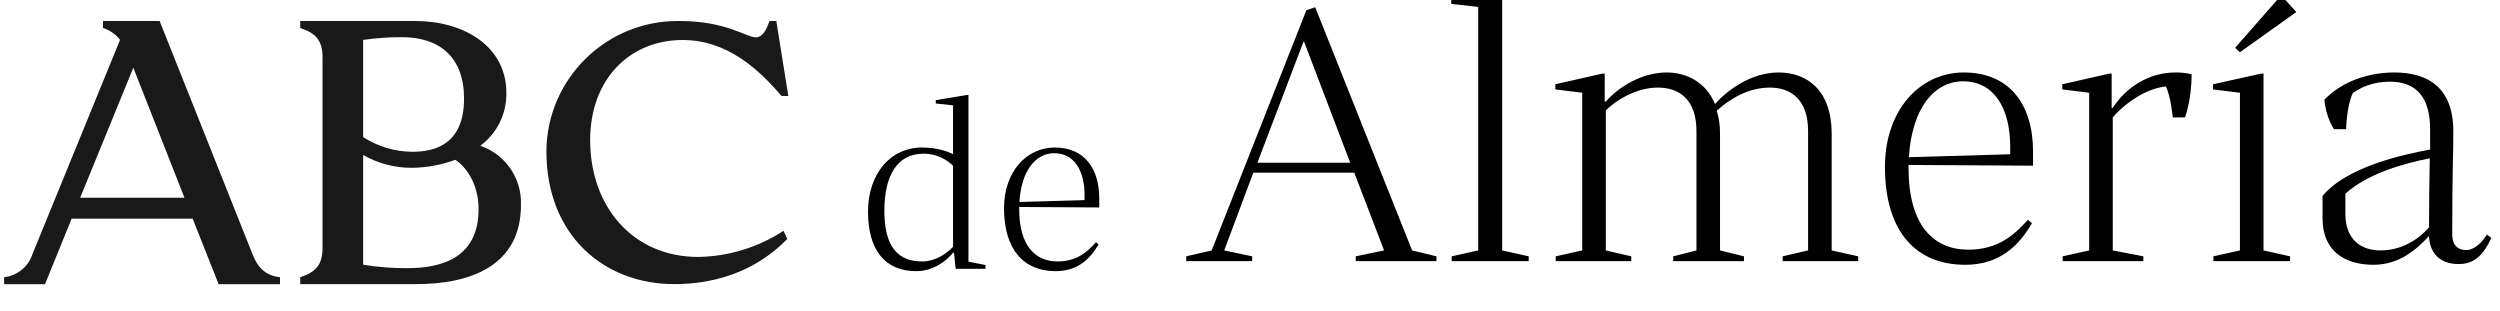
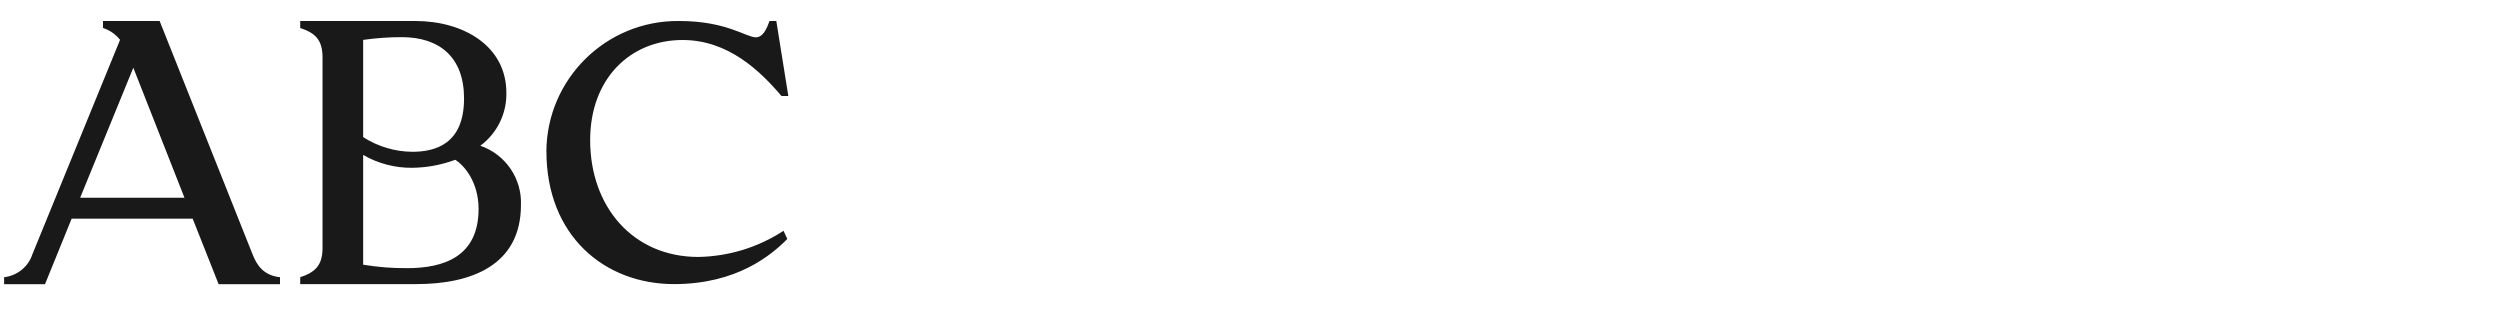
<svg xmlns="http://www.w3.org/2000/svg" width="475" height="59" viewBox="0 0 475 59" fill="none">
  <g clip-path="url(#clip0_9_2)">
    <path d="M103.81 28.77C103.9 14.99 115.15 3.9 128.92 3.99C128.98 3.99 129.04 3.99 129.1 3.99C138.01 3.99 141.78 7.09 143.6 7.09C144.9 7.09 145.62 5.67 146.2 3.99H147.5L149.78 18.24H148.48C144.32 13.34 138.27 7.6 129.69 7.6C119.74 7.6 112.13 14.95 112.13 26.63C112.13 39.28 120.26 48.82 132.68 48.82C138.44 48.72 144.05 47 148.87 43.85L149.59 45.4C146.53 48.5 139.97 53.98 128.07 53.98C114.88 53.98 103.82 44.82 103.82 28.75L103.81 28.77ZM57.04 54V52.67C59.87 51.74 61.28 50.42 61.28 47.11V10.88C61.28 7.57 59.87 6.25 57.04 5.32V3.99H78.91C88.1 3.99 96.21 8.76 96.21 17.63C96.29 21.59 94.44 25.34 91.26 27.69C96.04 29.33 99.18 33.91 98.98 38.95C98.98 50.54 89.33 53.98 79.11 53.98H57.04V54ZM69 50.29C71.76 50.75 74.56 50.97 77.36 50.95C84.31 50.95 90.93 48.77 90.93 39.7C90.93 34.67 88.29 31.49 86.5 30.36C83.88 31.33 81.12 31.85 78.33 31.88C75.06 31.92 71.84 31.07 69 29.44V50.3V50.29ZM69 7.57V26.05C71.78 27.84 75.02 28.81 78.33 28.84C82.7 28.84 88.17 27.38 88.17 18.71C88.17 10.89 83.54 7.06 76.34 7.06C73.88 7.06 71.43 7.23 69 7.58V7.57ZM41.54 54L36.61 41.55H13.61L8.55 54H0.78V52.67C3.27 52.39 5.38 50.69 6.16 48.3L22.81 7.57C21.98 6.51 20.85 5.73 19.57 5.32V3.99H30.33L47.95 48.23C48.8 50.42 50.09 52.34 53.2 52.67V54H41.54ZM15.23 37.57H35.05L25.33 12.87L15.23 37.57Z" fill="#191919" />
-     <path d="M248.21 1.94L249.89 1.38L268.3 47.58L272.92 48.7V49.61H257.59V48.7L262.98 47.58L257.31 32.81H238.13L232.6 47.58L237.92 48.7V49.61H225.39V48.7L230.22 47.58L248.21 1.94ZM256.54 30.92L247.79 7.96H247.65L238.9 30.92H256.54ZM285.413 -1.77V47.58L290.453 48.7V49.61H275.823V48.7L280.863 47.58V1.31L275.753 0.75V-0.23L284.993 -1.77H285.413ZM304.476 13.98H304.896V19.3H305.106C307.626 16.43 312.036 13.77 316.656 13.77C320.506 13.77 324.146 15.66 325.826 19.72H325.896C328.206 17.13 332.686 13.77 337.936 13.77C343.326 13.77 348.016 17.13 348.016 25.39V47.58L353.056 48.7V49.61H338.706V48.7L343.536 47.58V24.9C343.536 18.88 340.246 16.64 336.256 16.64C332.406 16.64 328.836 18.6 326.176 21.05C326.596 22.31 326.806 23.71 326.806 25.39V47.58L331.356 48.7V49.61H317.916V48.7L322.326 47.58V24.9C322.326 18.88 319.036 16.64 314.976 16.64C311.476 16.64 307.696 18.46 305.106 20.98V47.58L309.936 48.7V49.61H295.586V48.7L300.626 47.58V17.62L295.516 16.99V16.01L304.476 13.98ZM385.3 41.77L386.07 42.4C383.69 46.53 380.05 50.31 373.4 50.31C364.02 50.31 358.14 44.01 358.14 31.69C358.14 20.91 364.79 13.77 373.12 13.77C381.94 13.77 386.28 20 386.28 28.82V31.48L362.62 31.34V31.9C362.62 42.82 367.38 47.44 373.96 47.44C379.63 47.44 382.71 44.64 385.3 41.77ZM372.98 15.45C367.52 15.45 363.25 20.56 362.69 29.87L381.94 29.31V27.91C381.94 20.42 378.79 15.45 372.98 15.45ZM415.144 22.31H412.834C412.834 22.31 412.414 18.11 411.504 16.43C406.814 16.92 402.684 20.77 401.424 22.31V47.58L407.234 48.7V49.61H391.904V48.7L396.944 47.58V17.62L391.834 16.99V16.01L400.794 13.98H401.214V20.49H401.424C404.014 16.5 408.354 13.77 413.324 13.77C414.304 13.77 415.354 13.84 416.404 14.12C416.404 19.09 415.144 22.31 415.144 22.31ZM433.217 -0.65H433.637L436.297 2.29L425.587 9.92L424.677 9.08L433.217 -0.65ZM430.067 13.98V47.58L435.107 48.7V49.61H420.547V48.7L425.587 47.58V17.62L420.477 16.99V16.01L429.647 13.98H430.067ZM454.933 13.77C461.303 13.77 466.133 16.64 466.133 24.97C466.133 30.01 465.923 31.97 465.923 44.5C465.923 46.81 467.183 47.51 468.583 47.51C470.193 47.51 471.733 45.9 472.503 44.57L473.343 45.2C471.663 48.91 469.773 50.17 467.113 50.17C463.753 50.17 461.653 48.28 461.513 44.85C459.203 47.3 455.983 50.31 450.943 50.31C445.973 50.31 441.283 48.07 441.283 41.49V37.22C445.973 31.62 456.613 29.38 461.723 28.4V24.62C461.723 18.39 459.063 15.52 454.023 15.52C450.803 15.52 448.493 16.64 447.023 17.69C445.833 20.28 445.763 24.55 445.763 24.55H443.453C443.453 24.55 441.913 22.31 441.633 18.95C444.223 16.22 448.843 13.77 454.933 13.77ZM452.273 47.58C457.383 47.58 460.603 44.29 461.513 43.17C461.513 39.04 461.583 34.56 461.653 30.08C457.103 30.99 450.033 32.81 445.623 36.8V40.65C445.623 45.55 448.633 47.58 452.273 47.58Z" fill="black" />
-     <path d="M184.005 18.04V49.72L187.245 50.35V51.07H181.575L181.26 48.01H181.08C179.91 49.495 177.39 51.52 174.105 51.52C168.075 51.52 164.925 47.425 164.925 40.225C164.925 33.025 169.155 28.03 175.185 28.03C177.93 28.03 179.91 28.705 181.08 29.29V20.02L177.795 19.66V19.03L183.735 18.04H184.005ZM175.23 49.675C177.57 49.675 179.685 48.37 181.08 46.885V31.495C180.09 30.505 178.2 29.2 175.455 29.2C170.37 29.2 168.03 33.52 168.03 40.045C168.03 47.065 170.73 49.675 175.23 49.675ZM208.225 46.03L208.72 46.435C207.19 49.09 204.85 51.52 200.575 51.52C194.545 51.52 190.765 47.47 190.765 39.55C190.765 32.62 195.04 28.03 200.395 28.03C206.065 28.03 208.855 32.035 208.855 37.705V39.415L193.645 39.325V39.685C193.645 46.705 196.705 49.675 200.935 49.675C204.58 49.675 206.56 47.875 208.225 46.03ZM200.305 29.11C196.795 29.11 194.05 32.395 193.69 38.38L206.065 38.02V37.12C206.065 32.305 204.04 29.11 200.305 29.11Z" fill="black" />
  </g>
  <defs>
    <clipPath id="clip0_9_2">
      <rect width="474.39" height="58.09" fill="white" />
    </clipPath>
  </defs>
</svg>